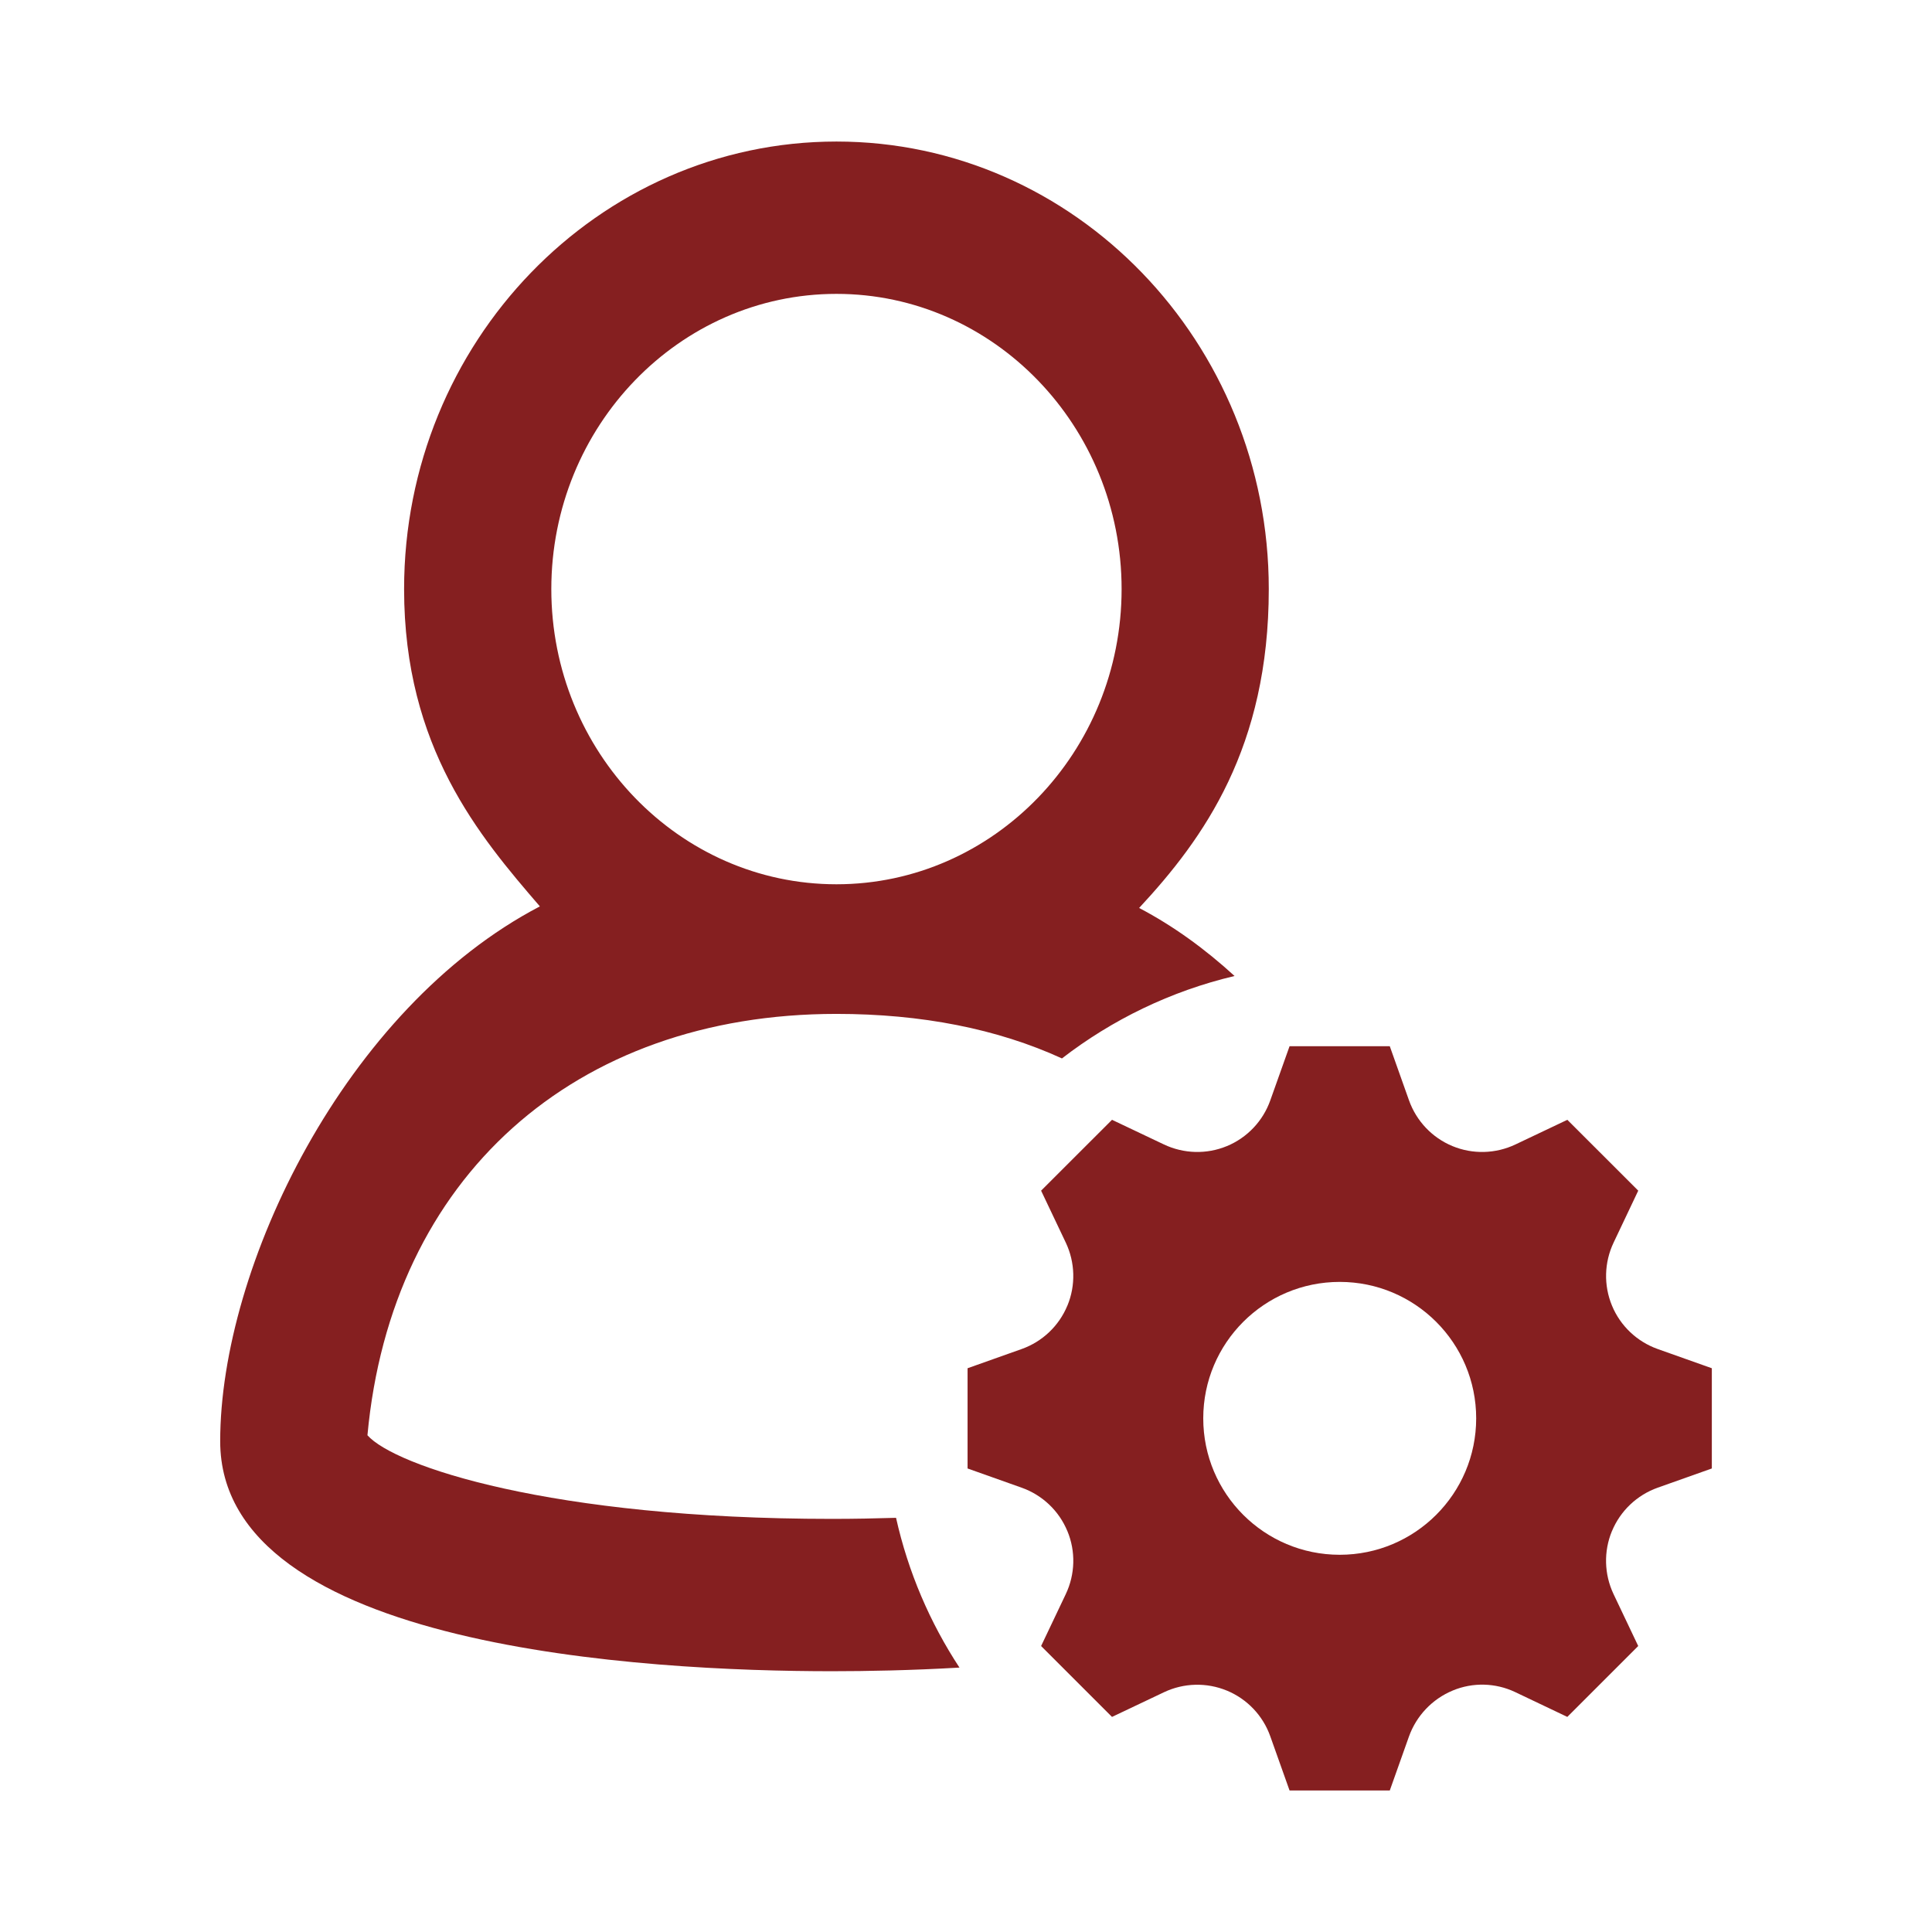
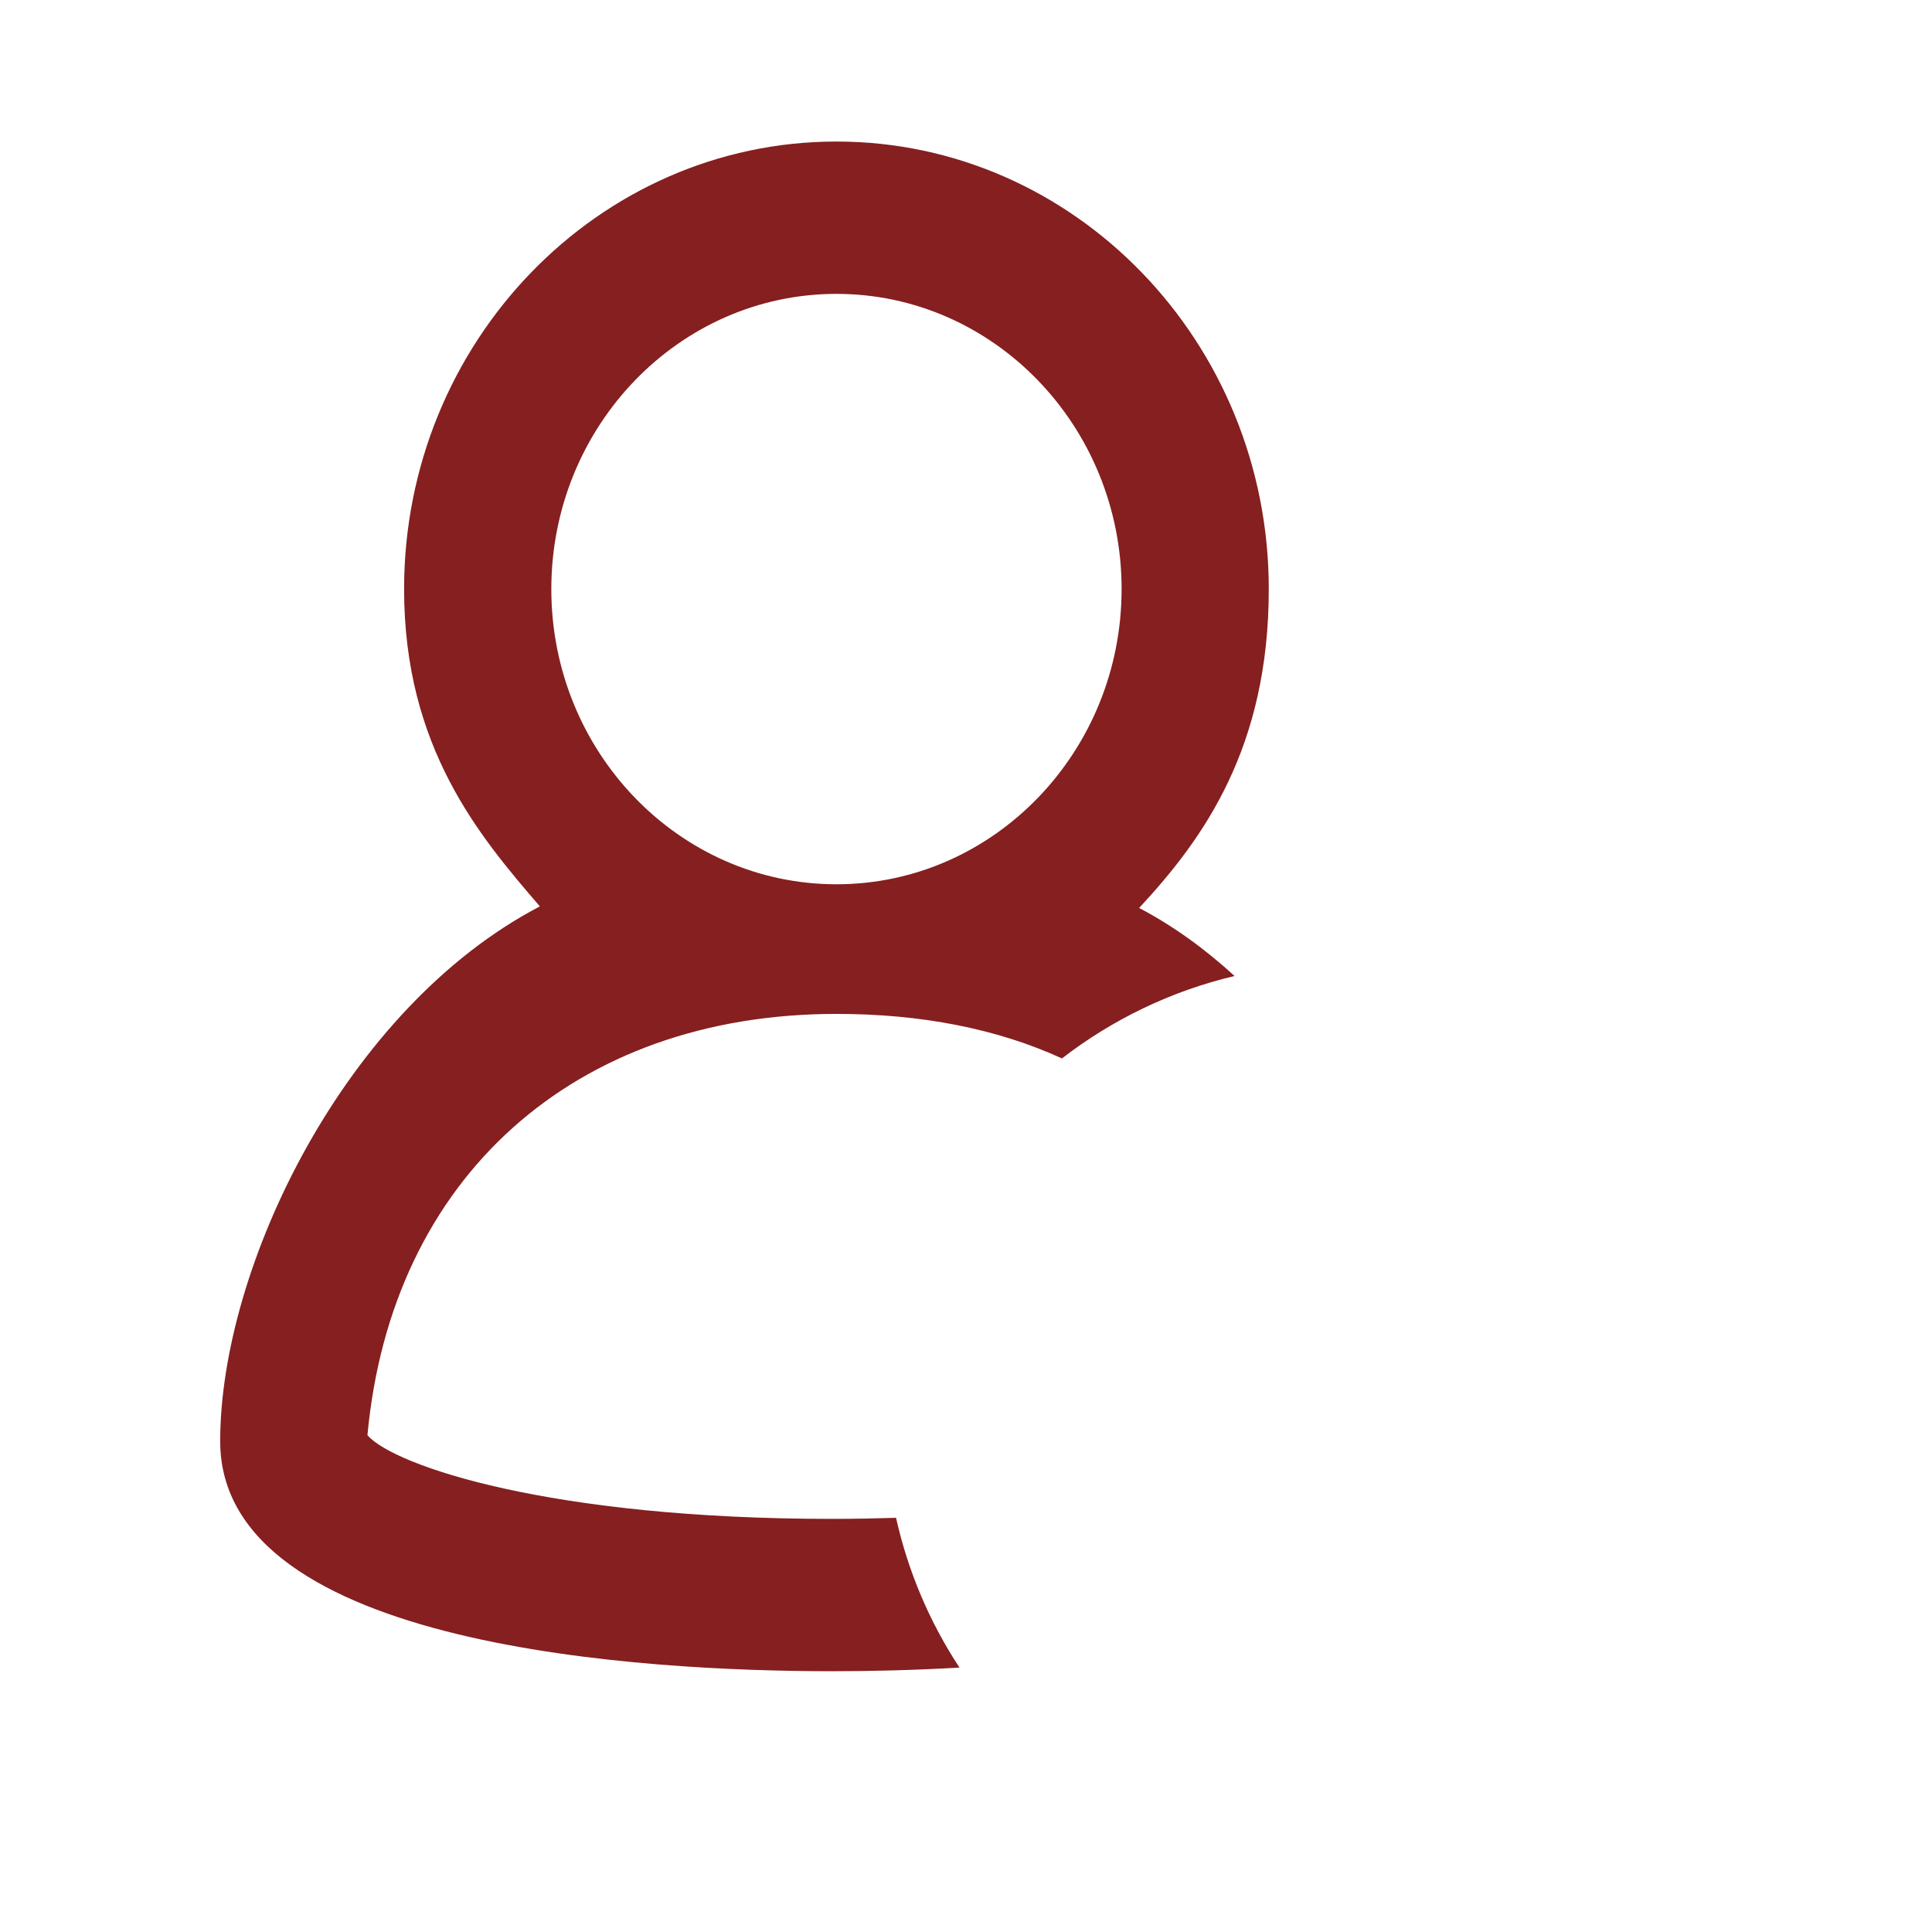
<svg xmlns="http://www.w3.org/2000/svg" xmlns:ns1="http://www.inkscape.org/namespaces/inkscape" xmlns:ns2="http://sodipodi.sourceforge.net/DTD/sodipodi-0.dtd" width="200" height="200" fill="#000000" version="1.1" x="0px" y="0px" viewBox="0 0 100 100" enable-background="new 0 0 100 100" xml:space="preserve" id="svg2" ns1:version="0.92.1 r15371" ns2:docname="p_tint.svg">
  <defs id="defs12" />
  <ns2:namedview pagecolor="#ffffff" bordercolor="#666666" borderopacity="1" objecttolerance="10" gridtolerance="10" guidetolerance="10" ns1:pageopacity="0" ns1:pageshadow="2" ns1:window-width="2558" ns1:window-height="1398" id="namedview10" showgrid="false" ns1:zoom="9.44" ns1:cx="19.764312" ns1:cy="125.7652" ns1:window-x="0" ns1:window-y="20" ns1:window-maximized="1" ns1:current-layer="svg2" />
-   <path d="m 43.295,45.77 c 8.138,0 14.759,-6.854 14.759,-15.279 0,-8.425 -6.621,-15.279 -14.759,-15.279 -8.142,0 -14.759,6.854 -14.759,15.279 0,8.425 6.618,15.279 14.759,15.279 z" id="path4" style="fill:#ffffff;fill-opacity:0" ns1:connector-curvature="0" />
  <path d="M43.059,78.617c-14.574,0-22.639-2.742-24.04-4.328c1.227-13.332,10.708-21.81,24.276-21.81  c4.41,0,8.332,0.775,11.671,2.305c2.602-2.009,5.631-3.484,8.934-4.267c-1.51-1.383-3.154-2.584-4.939-3.521  c3.361-3.612,6.711-8.317,6.711-16.506c0-12.77-10.039-23.164-22.376-23.164c-12.342,0-22.38,10.395-22.38,23.164  c0,8.199,3.901,12.796,7.028,16.424C17.86,52.181,11.397,65.579,11.397,74.598c0,10.74,22.139,11.904,31.662,11.904  c1.819,0,4.103-0.043,6.603-0.188c-1.53-2.329-2.656-4.946-3.283-7.752C45.308,78.595,44.211,78.617,43.059,78.617z M43.295,15.211  c8.138,0,14.759,6.854,14.759,15.279S51.434,45.77,43.295,45.77c-8.142,0-14.759-6.854-14.759-15.279S35.154,15.211,43.295,15.211z" id="path6" style="fill:#851f20;fill-opacity:1" />
-   <path d="M88.604,76.008v-5.188l-2.805-0.996c-1.068-0.381-1.93-1.197-2.363-2.244c0,0,0,0,0-0.001  c-0.436-1.051-0.404-2.236,0.084-3.263l1.275-2.688l-3.67-3.667l-2.684,1.275c-1.027,0.488-2.215,0.52-3.264,0.085l0,0  c-1.051-0.436-1.863-1.295-2.246-2.364l-0.996-2.804h-5.188l-0.998,2.804c-0.379,1.068-1.195,1.929-2.242,2.364h-0.002  c-1.049,0.435-2.234,0.403-3.262-0.085l-2.686-1.275l-3.67,3.667l1.277,2.688c0.486,1.024,0.52,2.214,0.084,3.263  c0,0.001,0,0.001-0.002,0.001c-0.434,1.05-1.293,1.863-2.361,2.244l-2.804,0.996v5.188l2.804,0.996  c1.068,0.381,1.928,1.195,2.361,2.244c0.002,0,0.002,0,0.002,0.001c0.436,1.05,0.404,2.235-0.084,3.263l-1.277,2.686l3.67,3.669  l2.686-1.275c1.023-0.488,2.213-0.52,3.262-0.085c0.002,0,0.002,0,0.002,0c1.049,0.436,1.863,1.294,2.242,2.363l0.998,2.805h5.188  l0.99-2.787c0.385-1.077,1.207-1.946,2.266-2.385v-0.001c1.039-0.433,2.215-0.403,3.232,0.079l2.701,1.286l3.67-3.669l-1.277-2.687  c-0.486-1.026-0.518-2.212-0.084-3.261l0.002-0.001c0.436-1.05,1.295-1.864,2.365-2.246L88.604,76.008z M69.344,80.475  c-3.902,0-7.064-3.16-7.064-7.061c0-3.901,3.162-7.063,7.064-7.063c3.9,0,7.063,3.162,7.063,7.063  C76.406,77.314,73.244,80.475,69.344,80.475z" id="path8" style="fill:#851f20;fill-opacity:1" />
</svg>